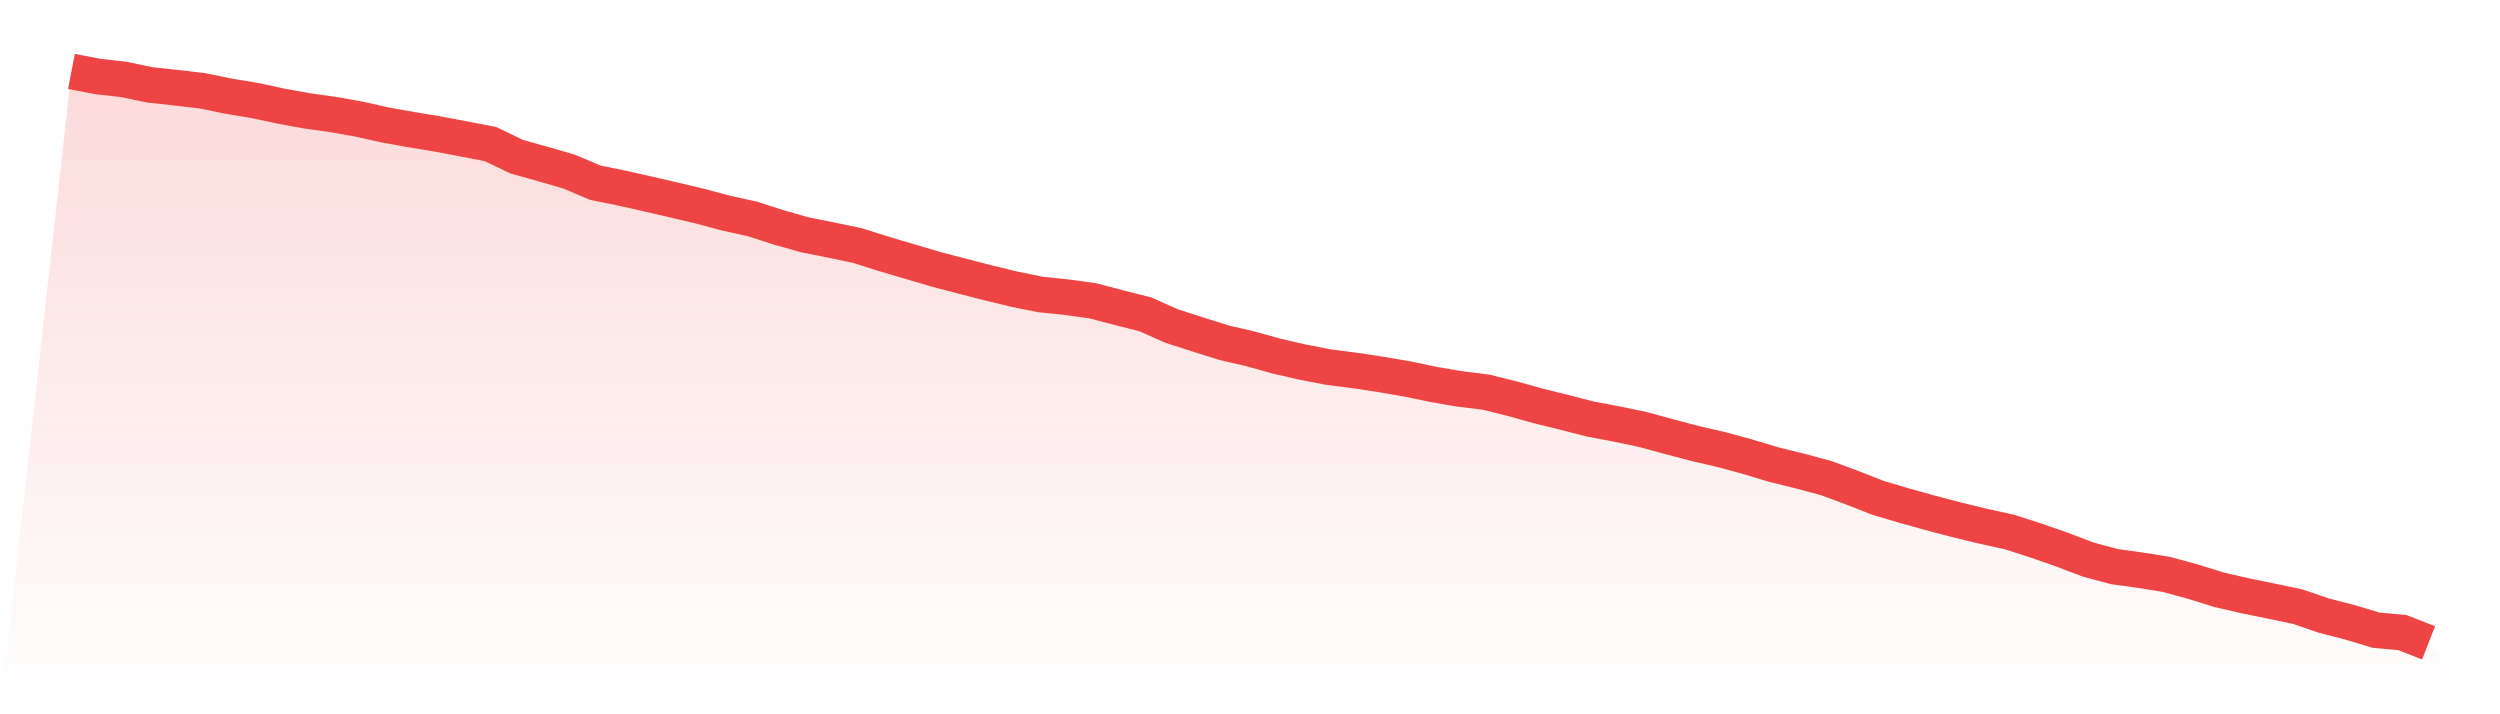
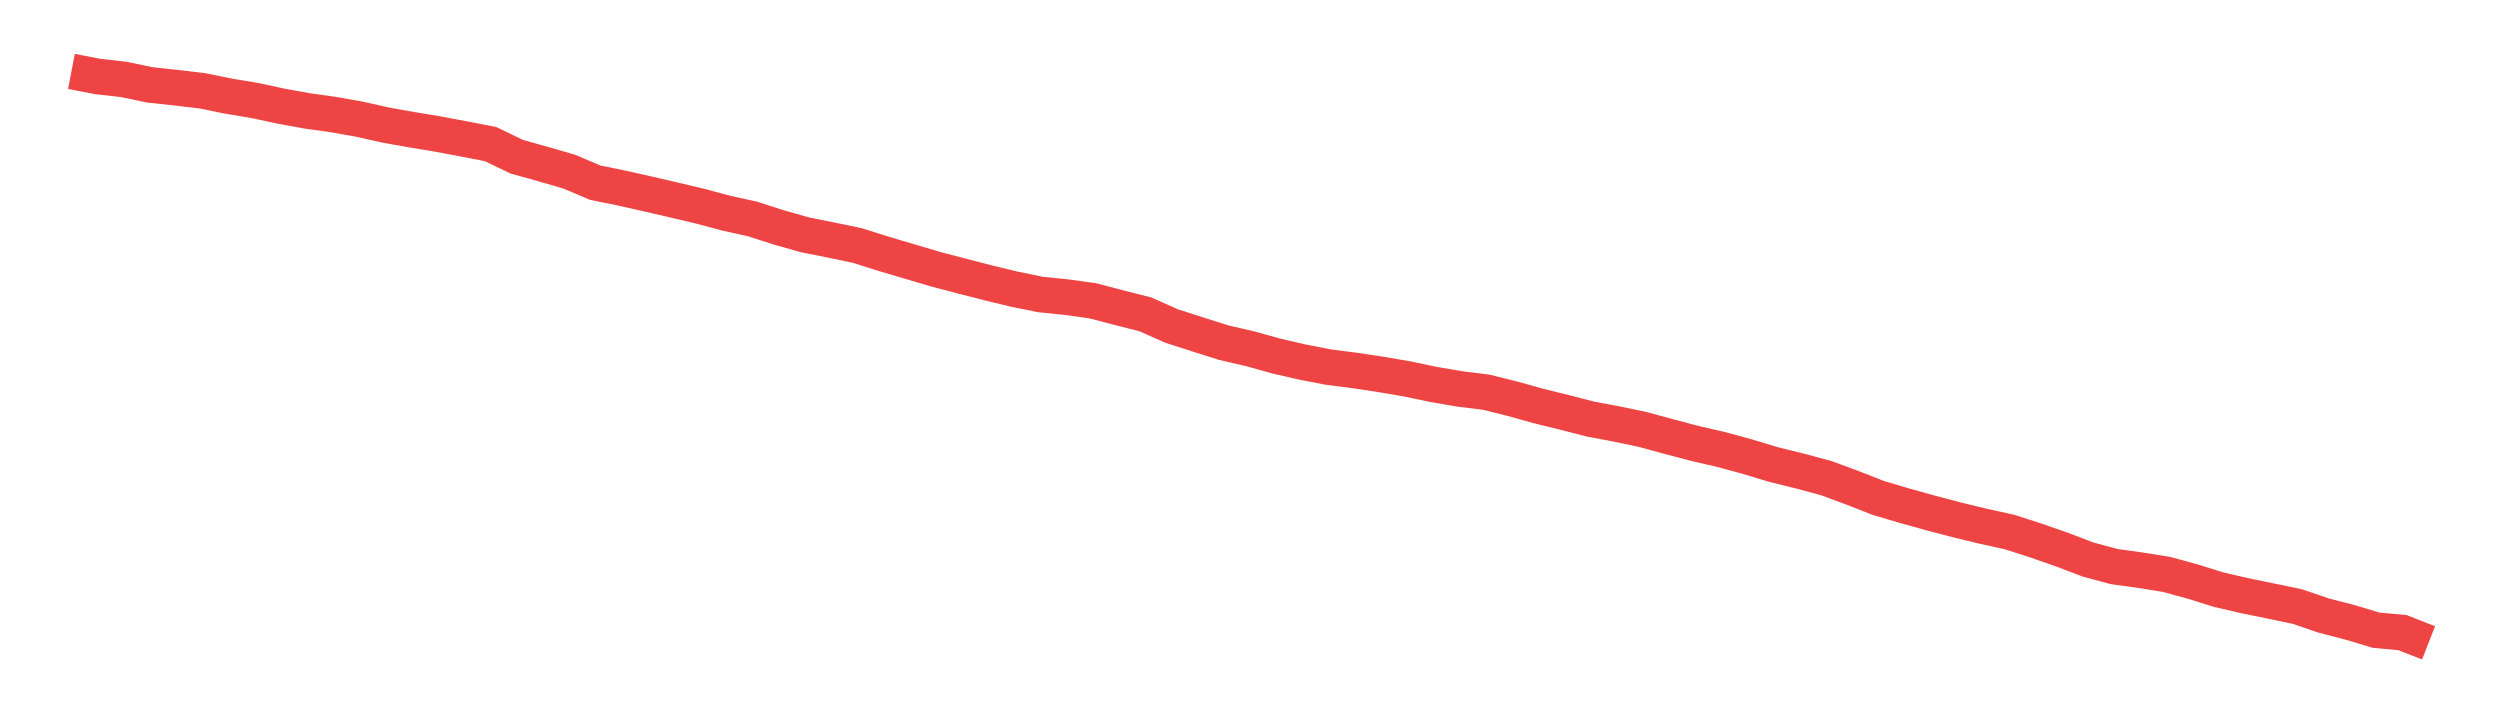
<svg xmlns="http://www.w3.org/2000/svg" viewBox="0 0 140 40">
  <defs>
    <linearGradient id="gradient" x1="0" x2="0" y1="0" y2="1">
      <stop offset="0%" stop-color="#ef4444" stop-opacity="0.2" />
      <stop offset="100%" stop-color="#ef4444" stop-opacity="0" />
    </linearGradient>
  </defs>
-   <path d="M4,4 L4,4 L5.467,4.283 L6.933,4.448 L8.4,4.755 L9.867,4.912 L11.333,5.086 L12.8,5.384 L14.267,5.628 L15.733,5.943 L17.2,6.21 L18.667,6.415 L20.133,6.675 L21.6,7.005 L23.067,7.265 L24.533,7.508 L26,7.784 L27.467,8.067 L28.933,8.775 L30.4,9.184 L31.867,9.609 L33.333,10.23 L34.8,10.529 L36.267,10.859 L37.733,11.198 L39.2,11.544 L40.667,11.937 L42.133,12.26 L43.6,12.732 L45.067,13.148 L46.533,13.44 L48,13.746 L49.467,14.21 L50.933,14.643 L52.4,15.076 L53.867,15.461 L55.333,15.839 L56.8,16.193 L58.267,16.492 L59.733,16.641 L61.2,16.846 L62.667,17.231 L64.133,17.601 L65.6,18.254 L67.067,18.726 L68.533,19.19 L70,19.528 L71.467,19.937 L72.933,20.275 L74.4,20.559 L75.867,20.747 L77.333,20.968 L78.8,21.219 L80.267,21.526 L81.733,21.778 L83.2,21.959 L84.667,22.321 L86.133,22.73 L87.6,23.091 L89.067,23.469 L90.533,23.744 L92,24.051 L93.467,24.452 L94.933,24.838 L96.4,25.176 L97.867,25.577 L99.333,26.018 L100.8,26.38 L102.267,26.773 L103.733,27.316 L105.2,27.89 L106.667,28.323 L108.133,28.732 L109.6,29.117 L111.067,29.471 L112.533,29.794 L114,30.265 L115.467,30.777 L116.933,31.335 L118.4,31.729 L119.867,31.933 L121.333,32.169 L122.8,32.57 L124.267,33.027 L125.733,33.365 L127.2,33.664 L128.667,33.971 L130.133,34.474 L131.6,34.852 L133.067,35.292 L134.533,35.426 L136,36 L140,40 L0,40 z" fill="url(#gradient)" />
  <path d="M4,4 L4,4 L5.467,4.283 L6.933,4.448 L8.4,4.755 L9.867,4.912 L11.333,5.086 L12.8,5.384 L14.267,5.628 L15.733,5.943 L17.2,6.21 L18.667,6.415 L20.133,6.675 L21.6,7.005 L23.067,7.265 L24.533,7.508 L26,7.784 L27.467,8.067 L28.933,8.775 L30.4,9.184 L31.867,9.609 L33.333,10.23 L34.8,10.529 L36.267,10.859 L37.733,11.198 L39.2,11.544 L40.667,11.937 L42.133,12.26 L43.6,12.732 L45.067,13.148 L46.533,13.44 L48,13.746 L49.467,14.21 L50.933,14.643 L52.4,15.076 L53.867,15.461 L55.333,15.839 L56.8,16.193 L58.267,16.492 L59.733,16.641 L61.2,16.846 L62.667,17.231 L64.133,17.601 L65.6,18.254 L67.067,18.726 L68.533,19.19 L70,19.528 L71.467,19.937 L72.933,20.275 L74.4,20.559 L75.867,20.747 L77.333,20.968 L78.8,21.219 L80.267,21.526 L81.733,21.778 L83.2,21.959 L84.667,22.321 L86.133,22.73 L87.6,23.091 L89.067,23.469 L90.533,23.744 L92,24.051 L93.467,24.452 L94.933,24.838 L96.4,25.176 L97.867,25.577 L99.333,26.018 L100.8,26.38 L102.267,26.773 L103.733,27.316 L105.2,27.89 L106.667,28.323 L108.133,28.732 L109.6,29.117 L111.067,29.471 L112.533,29.794 L114,30.265 L115.467,30.777 L116.933,31.335 L118.4,31.729 L119.867,31.933 L121.333,32.169 L122.8,32.57 L124.267,33.027 L125.733,33.365 L127.2,33.664 L128.667,33.971 L130.133,34.474 L131.6,34.852 L133.067,35.292 L134.533,35.426 L136,36" fill="none" stroke="#ef4444" stroke-width="2" />
</svg>